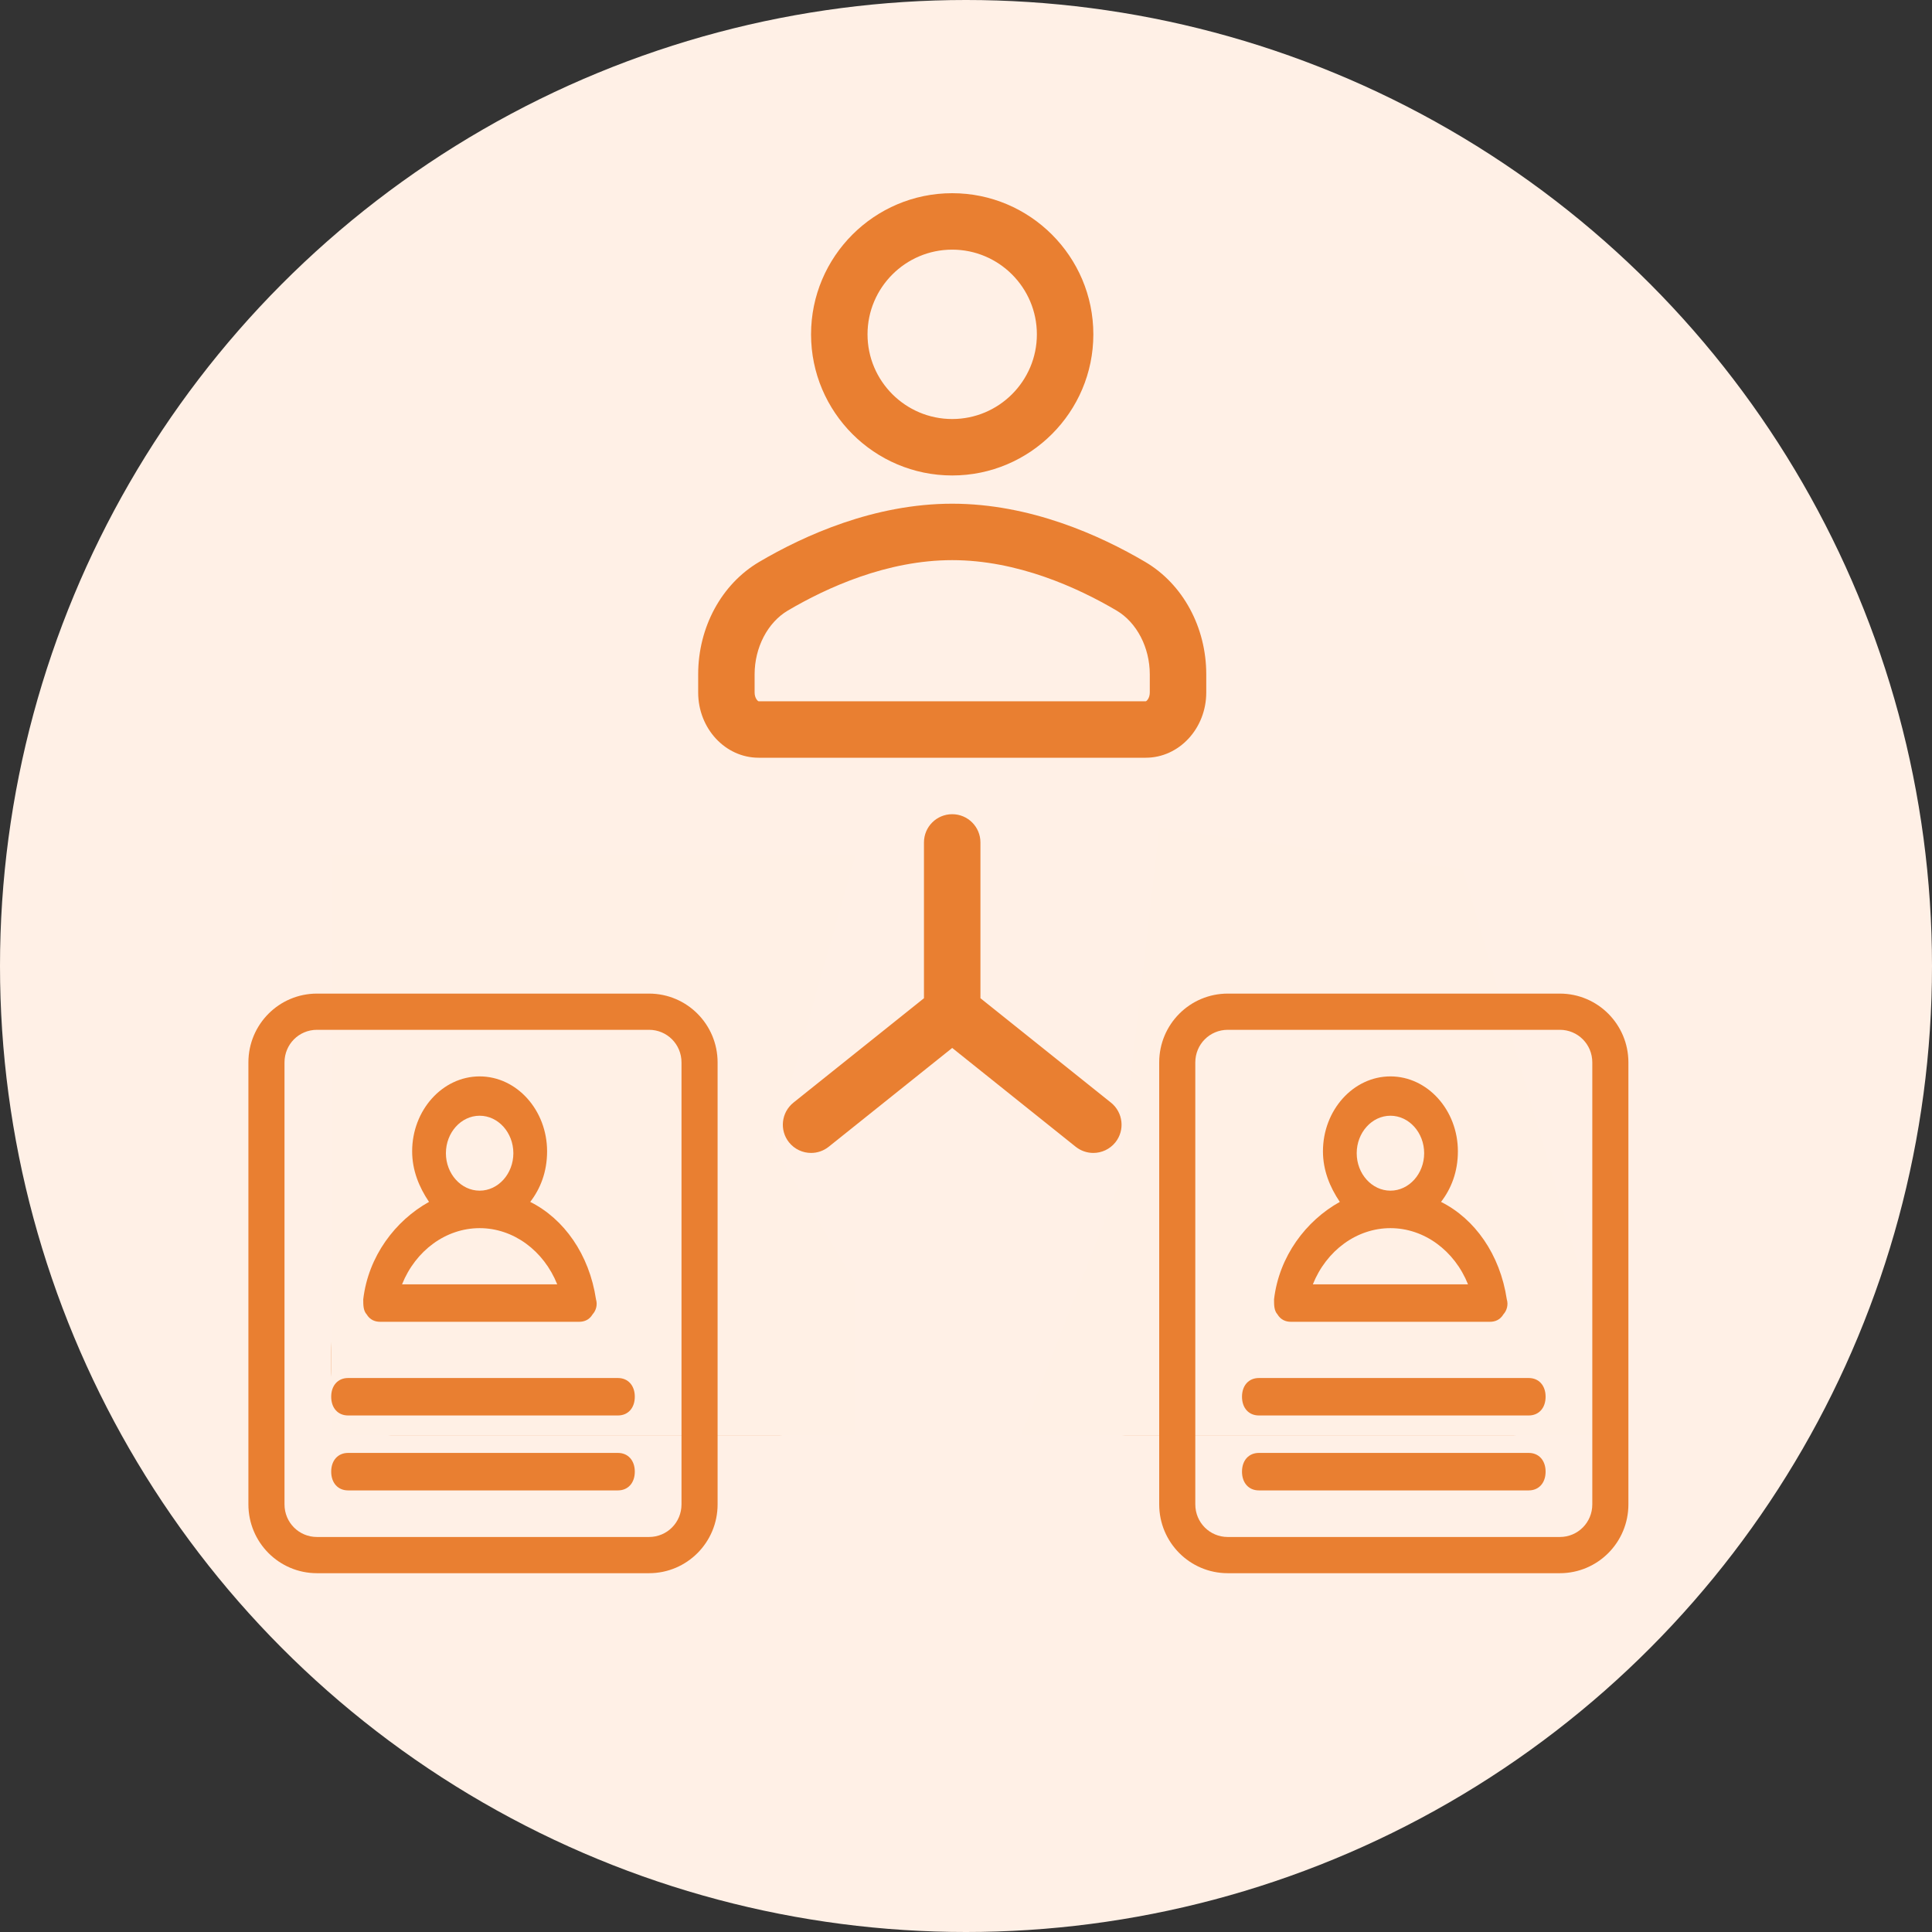
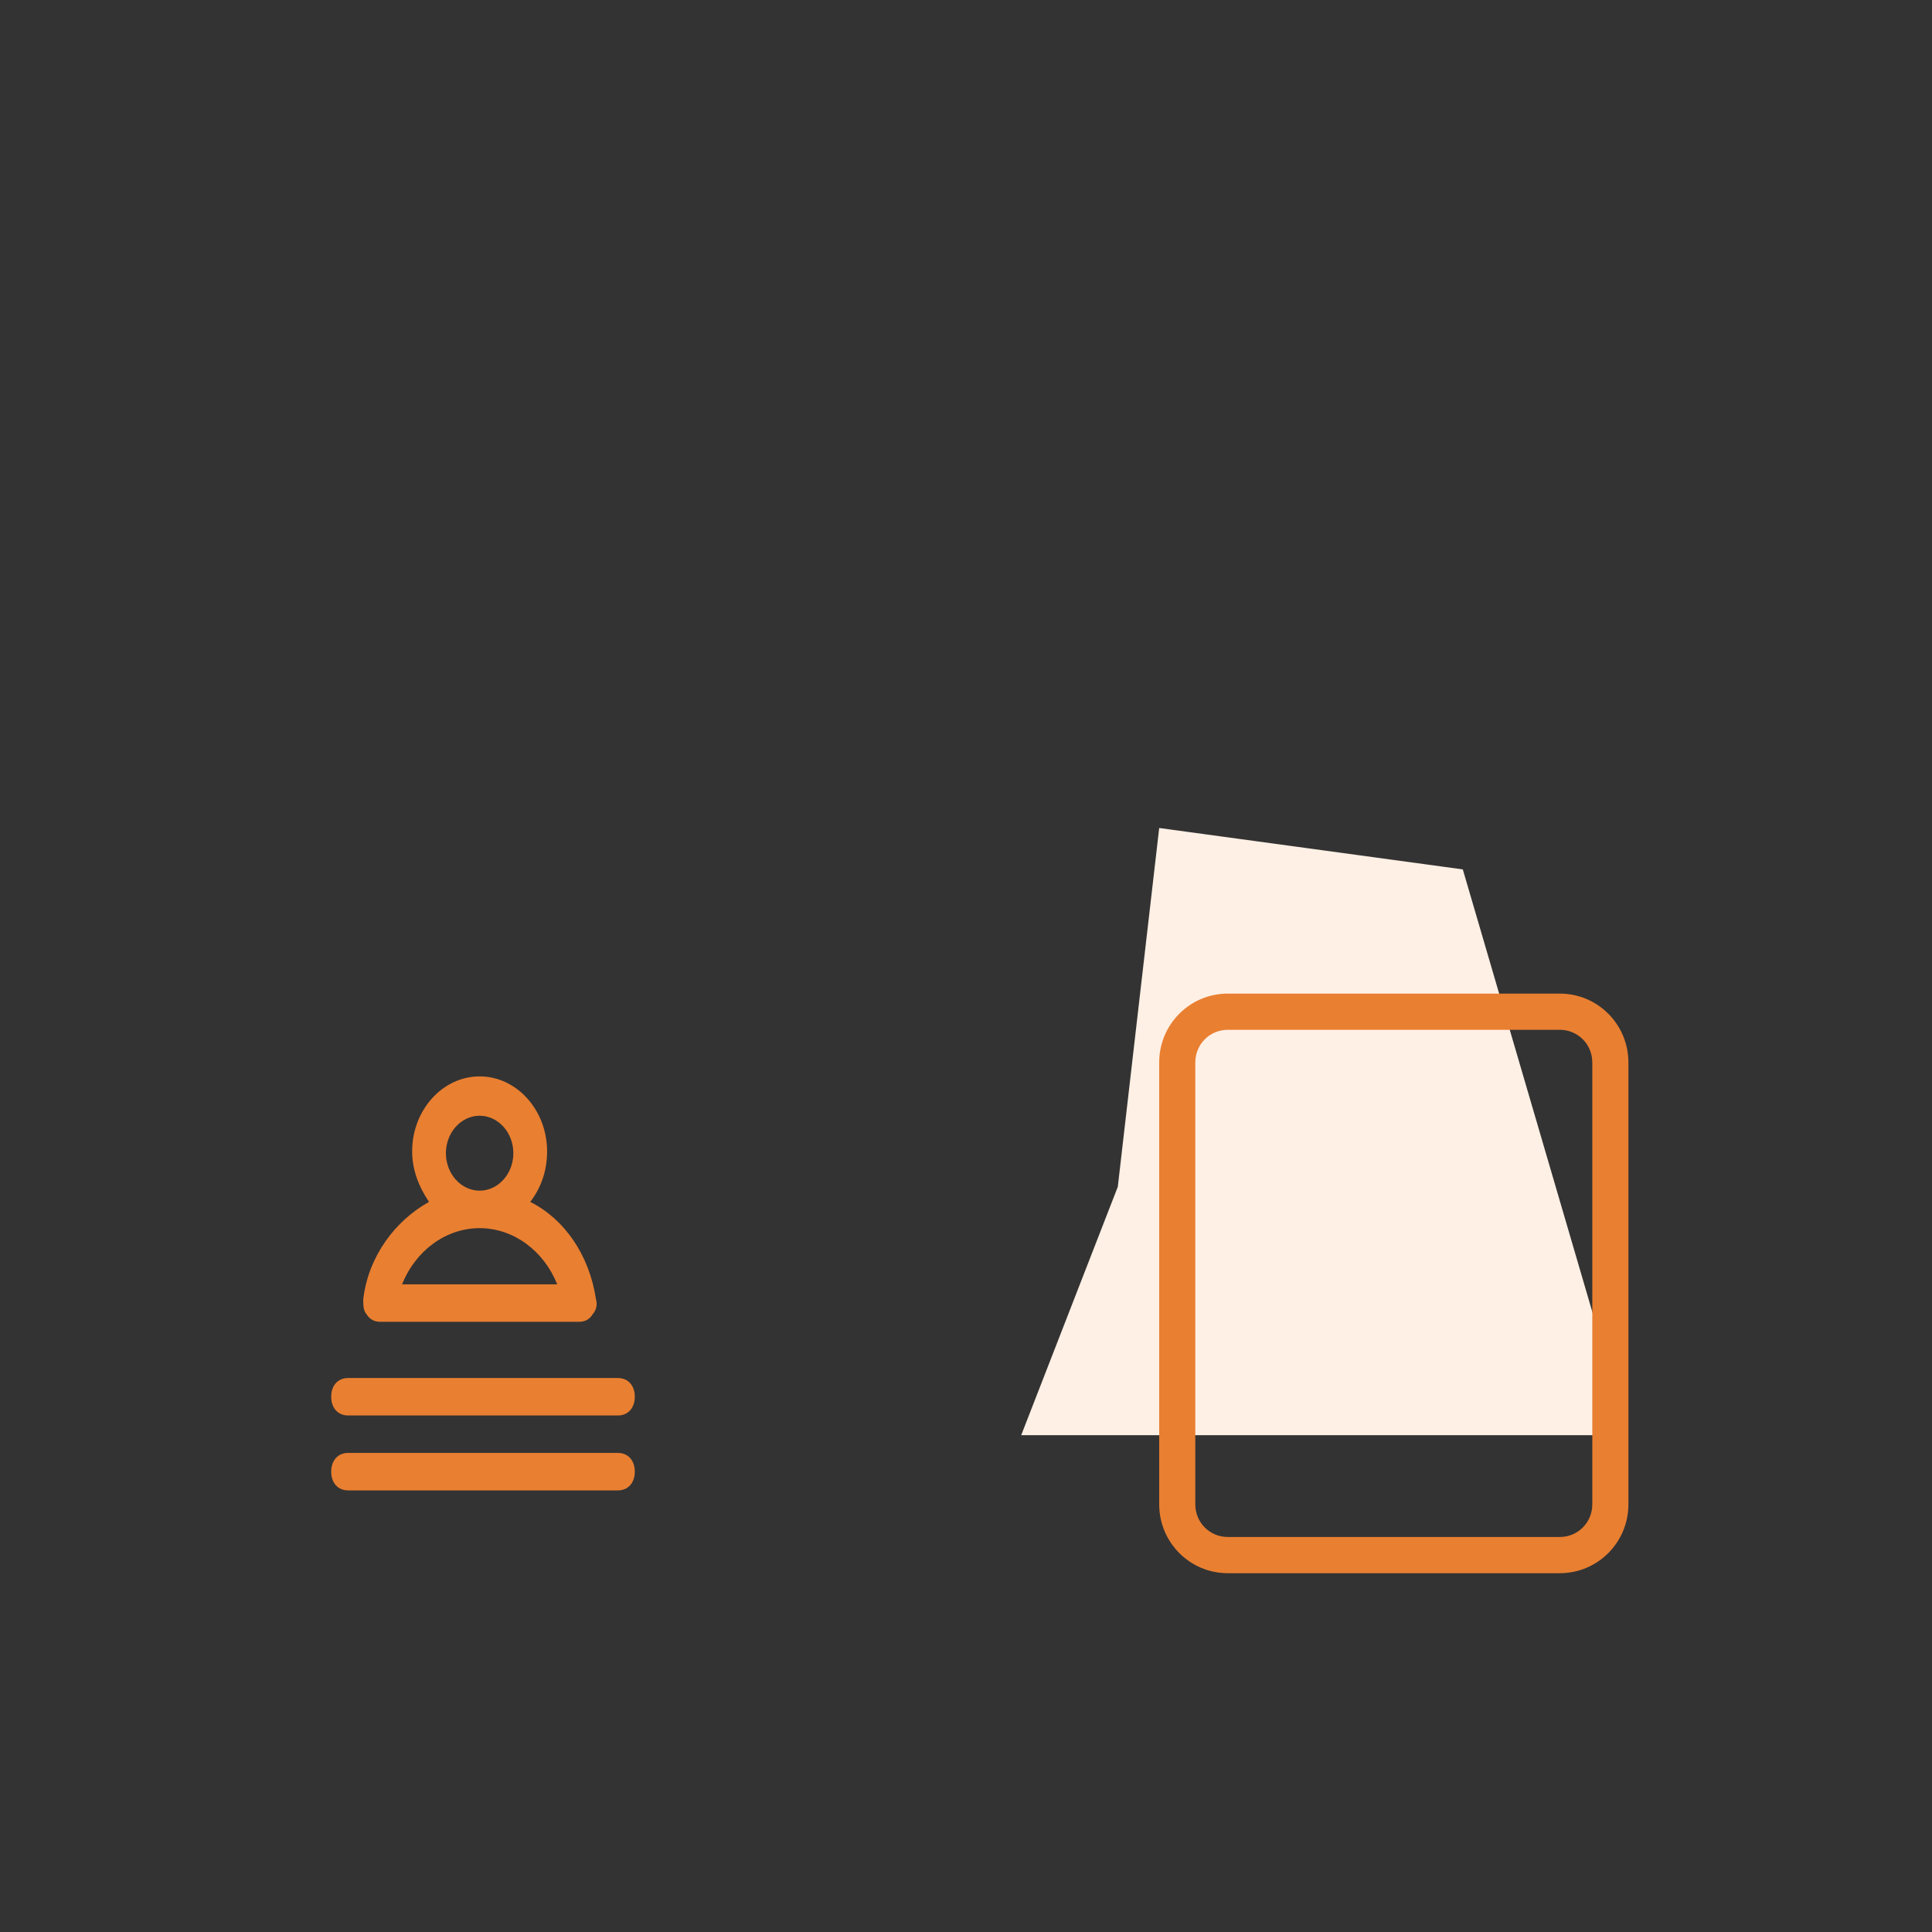
<svg xmlns="http://www.w3.org/2000/svg" width="70" height="70" viewBox="0 0 70 70" fill="none">
  <rect x="0" y="0" width="70" height="70" fill="#333333" stroke="none" />
-   <circle cx="35" cy="35" r="35" fill="#FFF0E6" />
-   <path d="M34.5 17.227C37.319 17.227 39.614 14.933 39.614 12.114C39.614 9.294 37.319 7 34.5 7C31.681 7 29.386 9.294 29.386 12.114C29.386 14.933 31.68 17.227 34.5 17.227ZM34.5 9.045C36.192 9.045 37.568 10.422 37.568 12.114C37.568 13.806 36.192 15.182 34.5 15.182C32.808 15.182 31.432 13.806 31.432 12.114C31.432 10.422 32.808 9.045 34.5 9.045ZM27.487 27.454H41.513C42.722 27.454 43.705 26.394 43.705 25.089V24.434C43.705 22.725 42.859 21.164 41.495 20.36C39.862 19.398 37.324 18.25 34.5 18.25C31.677 18.25 29.138 19.398 27.505 20.36C26.142 21.164 25.296 22.725 25.296 24.434V25.089C25.296 26.394 26.278 27.454 27.487 27.454ZM27.341 24.434C27.341 23.46 27.813 22.554 28.544 22.122C29.957 21.289 32.138 20.295 34.5 20.295C36.862 20.295 39.043 21.289 40.457 22.122C41.187 22.554 41.659 23.46 41.659 24.434V25.089C41.659 25.302 41.538 25.409 41.513 25.409H27.487C27.462 25.409 27.341 25.302 27.341 25.089V24.434ZM21.205 41.773C24.024 41.773 26.318 39.479 26.318 36.659C26.318 33.84 24.024 31.546 21.205 31.546C18.385 31.546 16.091 33.84 16.091 36.659C16.091 39.478 18.385 41.773 21.205 41.773ZM21.205 33.591C22.896 33.591 24.273 34.967 24.273 36.659C24.273 38.351 22.896 39.727 21.205 39.727C19.513 39.727 18.136 38.351 18.136 36.659C18.136 34.967 19.513 33.591 21.205 33.591ZM28.2 44.906C26.567 43.943 24.028 42.795 21.205 42.795C18.381 42.795 15.842 43.943 14.209 44.906C12.846 45.71 12 47.271 12 48.98V49.635C12 50.939 12.983 52 14.191 52H28.218C29.426 52 30.409 50.939 30.409 49.635V48.98C30.409 47.271 29.563 45.71 28.2 44.906ZM28.364 49.635C28.364 49.848 28.243 49.955 28.218 49.955H14.191C14.166 49.955 14.045 49.848 14.045 49.635V48.98C14.045 48.006 14.518 47.099 15.248 46.668C16.661 45.835 18.843 44.841 21.205 44.841C23.567 44.841 25.748 45.835 27.161 46.668C27.891 47.099 28.364 48.006 28.364 48.98V49.635ZM47.795 41.773C50.615 41.773 52.909 39.479 52.909 36.659C52.909 33.84 50.615 31.546 47.795 31.546C44.976 31.546 42.682 33.84 42.682 36.659C42.682 39.478 44.976 41.773 47.795 41.773ZM47.795 33.591C49.487 33.591 50.864 34.967 50.864 36.659C50.864 38.351 49.487 39.727 47.795 39.727C46.103 39.727 44.727 38.351 44.727 36.659C44.727 34.967 46.104 33.591 47.795 33.591ZM54.791 44.906C53.158 43.943 50.619 42.795 47.795 42.795C44.972 42.795 42.433 43.943 40.8 44.906C39.437 45.71 38.591 47.271 38.591 48.98V49.635C38.591 50.939 39.574 52 40.782 52H54.809C56.017 52 57 50.939 57 49.635V48.98C57 47.271 56.154 45.71 54.791 44.906ZM54.955 49.635C54.955 49.848 54.834 49.955 54.809 49.955H40.782C40.757 49.955 40.636 49.848 40.636 49.635V48.98C40.636 48.006 41.109 47.099 41.839 46.668C43.252 45.835 45.433 44.841 47.795 44.841C50.157 44.841 52.339 45.835 53.752 46.668C54.482 47.099 54.955 48.006 54.955 48.98V49.635ZM39.613 41.773C39.913 41.773 40.21 41.641 40.413 41.389C40.765 40.948 40.693 40.305 40.253 39.951L35.523 36.167V30.523C35.523 29.957 35.065 29.5 34.5 29.5C33.935 29.5 33.477 29.957 33.477 30.523V36.168L28.747 39.951C28.307 40.305 28.235 40.948 28.587 41.389C28.79 41.641 29.087 41.773 29.387 41.773C29.611 41.773 29.837 41.7 30.026 41.549L34.5 37.969L38.974 41.549C39.156 41.694 39.381 41.773 39.613 41.773Z" fill="#E97F31" />
  <path d="M42 30L53 31.5L59 52H37L40.5 43L42 30Z" fill="#FFF0E5" />
-   <path d="M12 31H31L28 41.5L31 46.5V52H12V31Z" fill="#FFF0E5" />
  <path d="M59 38.494C59 37.116 57.889 36 56.515 36H44.485C43.111 36 42 37.116 42 38.494V54.506C42 55.884 43.111 57 44.485 57H56.515C57.889 57 59 55.884 59 54.506V38.494ZM57.692 54.506C57.692 55.163 57.169 55.688 56.515 55.688H44.485C43.831 55.688 43.308 55.163 43.308 54.506V38.494C43.308 37.837 43.831 37.312 44.485 37.312H56.515C57.169 37.312 57.692 37.837 57.692 38.494V54.506Z" fill="#E97F31" />
-   <path d="M46.772 47.891H53.983C54.167 47.891 54.35 47.824 54.472 47.62C54.594 47.484 54.656 47.281 54.594 47.077C54.35 45.448 53.433 44.158 52.211 43.547C52.578 43.072 52.822 42.462 52.822 41.715C52.822 40.222 51.722 39 50.378 39C49.033 39 47.933 40.222 47.933 41.715C47.933 42.394 48.178 43.005 48.544 43.547C47.322 44.226 46.344 45.516 46.161 47.077C46.161 47.281 46.161 47.484 46.283 47.62C46.406 47.824 46.589 47.891 46.772 47.891ZM49.156 41.783C49.156 41.036 49.706 40.425 50.378 40.425C51.05 40.425 51.6 41.036 51.6 41.783C51.6 42.529 51.05 43.14 50.378 43.14C49.706 43.14 49.156 42.529 49.156 41.783ZM50.378 44.498C51.6 44.498 52.7 45.312 53.189 46.534H47.567C48.056 45.312 49.156 44.498 50.378 44.498ZM55.389 49.928H45.611C45.244 49.928 45 50.199 45 50.606C45 51.014 45.244 51.285 45.611 51.285H55.389C55.756 51.285 56 51.014 56 50.606C56 50.199 55.756 49.928 55.389 49.928ZM55.389 52.642H45.611C45.244 52.642 45 52.914 45 53.321C45 53.728 45.244 54 45.611 54H55.389C55.756 54 56 53.728 56 53.321C56 52.914 55.756 52.642 55.389 52.642Z" fill="#E97F31" />
-   <path d="M26 38.494C26 37.116 24.889 36 23.515 36H11.485C10.111 36 9 37.116 9 38.494V54.506C9 55.884 10.111 57 11.485 57H23.515C24.889 57 26 55.884 26 54.506V38.494ZM24.692 54.506C24.692 55.163 24.169 55.688 23.515 55.688H11.485C10.831 55.688 10.308 55.163 10.308 54.506V38.494C10.308 37.837 10.831 37.312 11.485 37.312H23.515C24.169 37.312 24.692 37.837 24.692 38.494V54.506Z" fill="#E97F31" />
-   <path d="M13.772 47.891H20.983C21.167 47.891 21.35 47.824 21.472 47.62C21.594 47.484 21.656 47.281 21.594 47.077C21.35 45.448 20.433 44.158 19.211 43.547C19.578 43.072 19.822 42.462 19.822 41.715C19.822 40.222 18.722 39 17.378 39C16.033 39 14.933 40.222 14.933 41.715C14.933 42.394 15.178 43.005 15.544 43.547C14.322 44.226 13.344 45.516 13.161 47.077C13.161 47.281 13.161 47.484 13.283 47.62C13.406 47.824 13.589 47.891 13.772 47.891ZM16.156 41.783C16.156 41.036 16.706 40.425 17.378 40.425C18.05 40.425 18.6 41.036 18.6 41.783C18.6 42.529 18.05 43.14 17.378 43.14C16.706 43.14 16.156 42.529 16.156 41.783ZM17.378 44.498C18.6 44.498 19.7 45.312 20.189 46.534H14.567C15.056 45.312 16.156 44.498 17.378 44.498ZM22.389 49.928H12.611C12.244 49.928 12 50.199 12 50.606C12 51.014 12.244 51.285 12.611 51.285H22.389C22.756 51.285 23 51.014 23 50.606C23 50.199 22.756 49.928 22.389 49.928ZM22.389 52.642H12.611C12.244 52.642 12 52.914 12 53.321C12 53.728 12.244 54 12.611 54H22.389C22.756 54 23 53.728 23 53.321C23 52.914 22.756 52.642 22.389 52.642Z" fill="#E97F31" />
+   <path d="M13.772 47.891H20.983C21.167 47.891 21.35 47.824 21.472 47.62C21.594 47.484 21.656 47.281 21.594 47.077C21.35 45.448 20.433 44.158 19.211 43.547C19.578 43.072 19.822 42.462 19.822 41.715C19.822 40.222 18.722 39 17.378 39C16.033 39 14.933 40.222 14.933 41.715C14.933 42.394 15.178 43.005 15.544 43.547C14.322 44.226 13.344 45.516 13.161 47.077C13.161 47.281 13.161 47.484 13.283 47.62C13.406 47.824 13.589 47.891 13.772 47.891ZM16.156 41.783C16.156 41.036 16.706 40.425 17.378 40.425C18.05 40.425 18.6 41.036 18.6 41.783C18.6 42.529 18.05 43.14 17.378 43.14C16.706 43.14 16.156 42.529 16.156 41.783ZM17.378 44.498C18.6 44.498 19.7 45.312 20.189 46.534H14.567C15.056 45.312 16.156 44.498 17.378 44.498ZM22.389 49.928H12.611C12.244 49.928 12 50.199 12 50.606C12 51.014 12.244 51.285 12.611 51.285H22.389C22.756 51.285 23 51.014 23 50.606C23 50.199 22.756 49.928 22.389 49.928ZM22.389 52.642H12.611C12.244 52.642 12 52.914 12 53.321C12 53.728 12.244 54 12.611 54H22.389C22.756 54 23 53.728 23 53.321C23 52.914 22.756 52.642 22.389 52.642" fill="#E97F31" />
</svg>